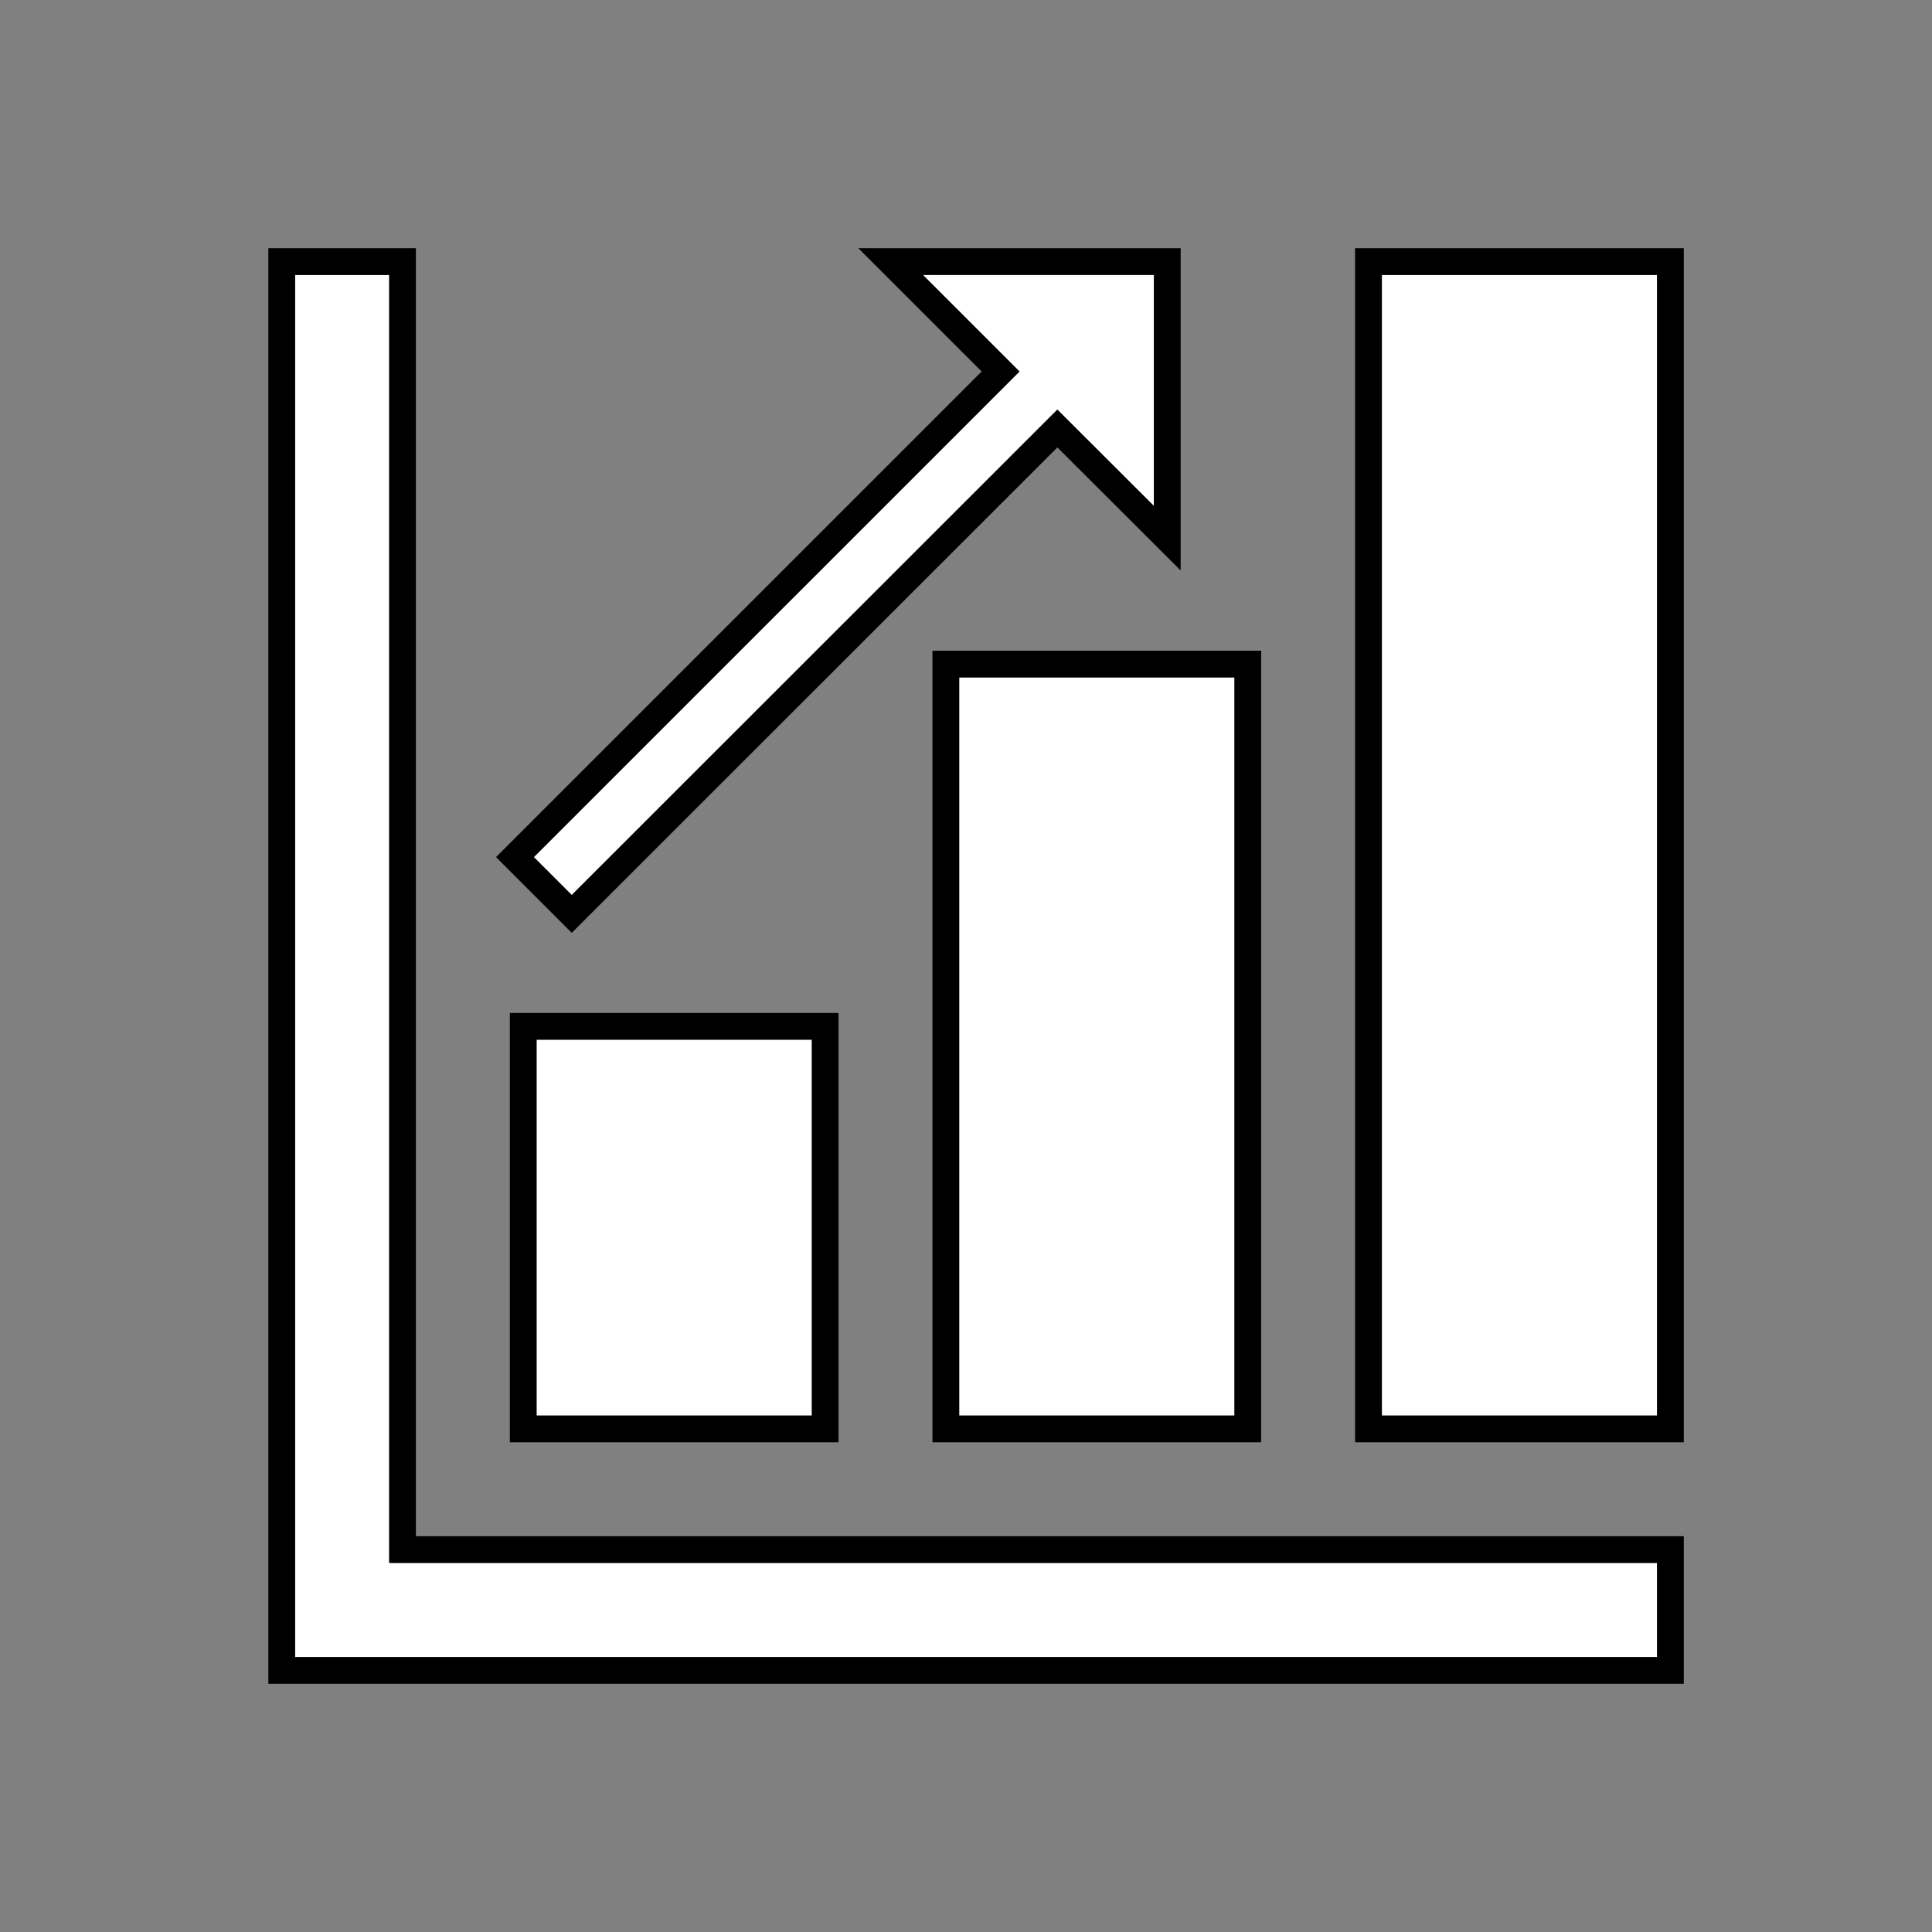
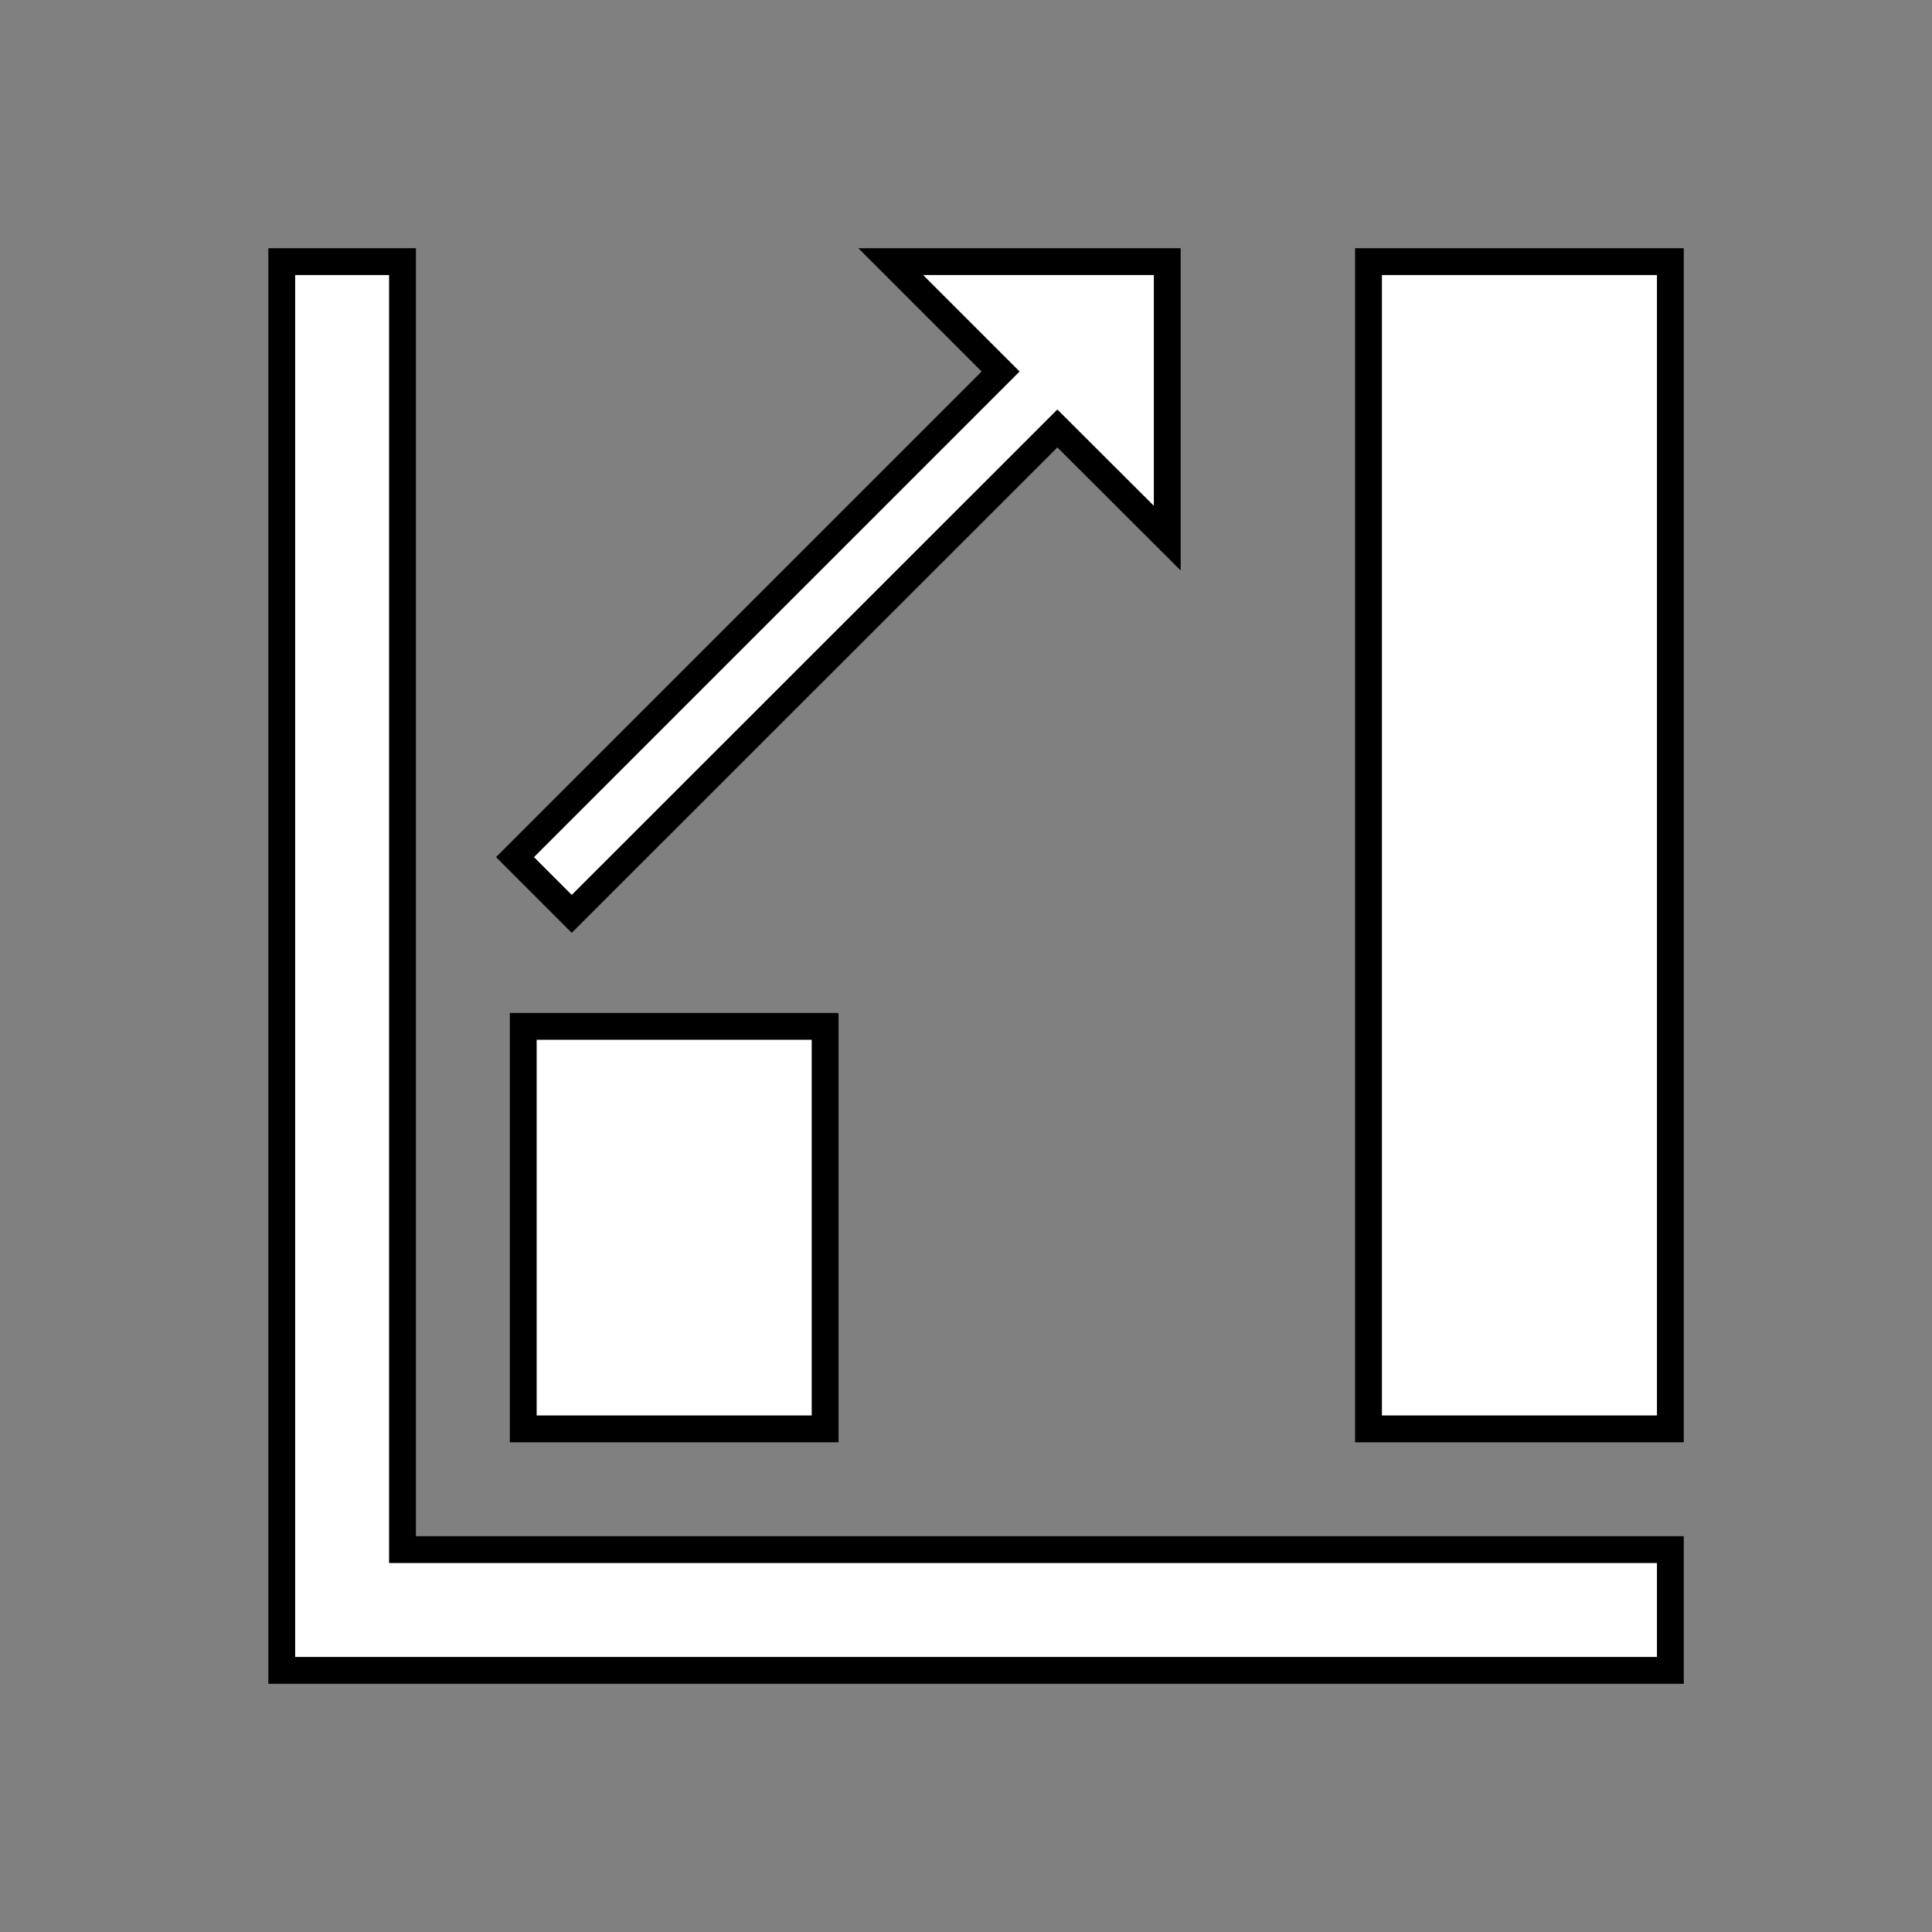
<svg xmlns="http://www.w3.org/2000/svg" width="96" height="96" xml:space="preserve" overflow="hidden">
  <rect width="100%" height="100%" fill="#808080" stroke="none" />
  <defs>
    <clipPath id="clip0">
      <rect x="0" y="0" width="96" height="96" />
    </clipPath>
  </defs>
  <g clip-path="url(#clip0)">
    <path d="M20 13 14 13 14 83 83 83 83 77 20 77 20 13Z" stroke="#000000" stroke-width="1.333" fill="#FFFFFF" />
    <path d="M83 71 68 71 68 13 83 13Z" stroke="#000000" stroke-width="1.333" fill="#FFFFFF" />
-     <path d="M62 71 47 71 47 33 62 33Z" stroke="#000000" stroke-width="1.333" fill="#FFFFFF" />
    <path d="M41 71 26 71 26 51 41 51Z" stroke="#000000" stroke-width="1.333" fill="#FFFFFF" />
    <path d="M58 26.74 58 13 44.26 13 49.72 18.46 25.59 42.59 28.41 45.41 52.54 21.29 58 26.74Z" stroke="#000000" stroke-width="1.333" fill="#FFFFFF" />
  </g>
</svg>